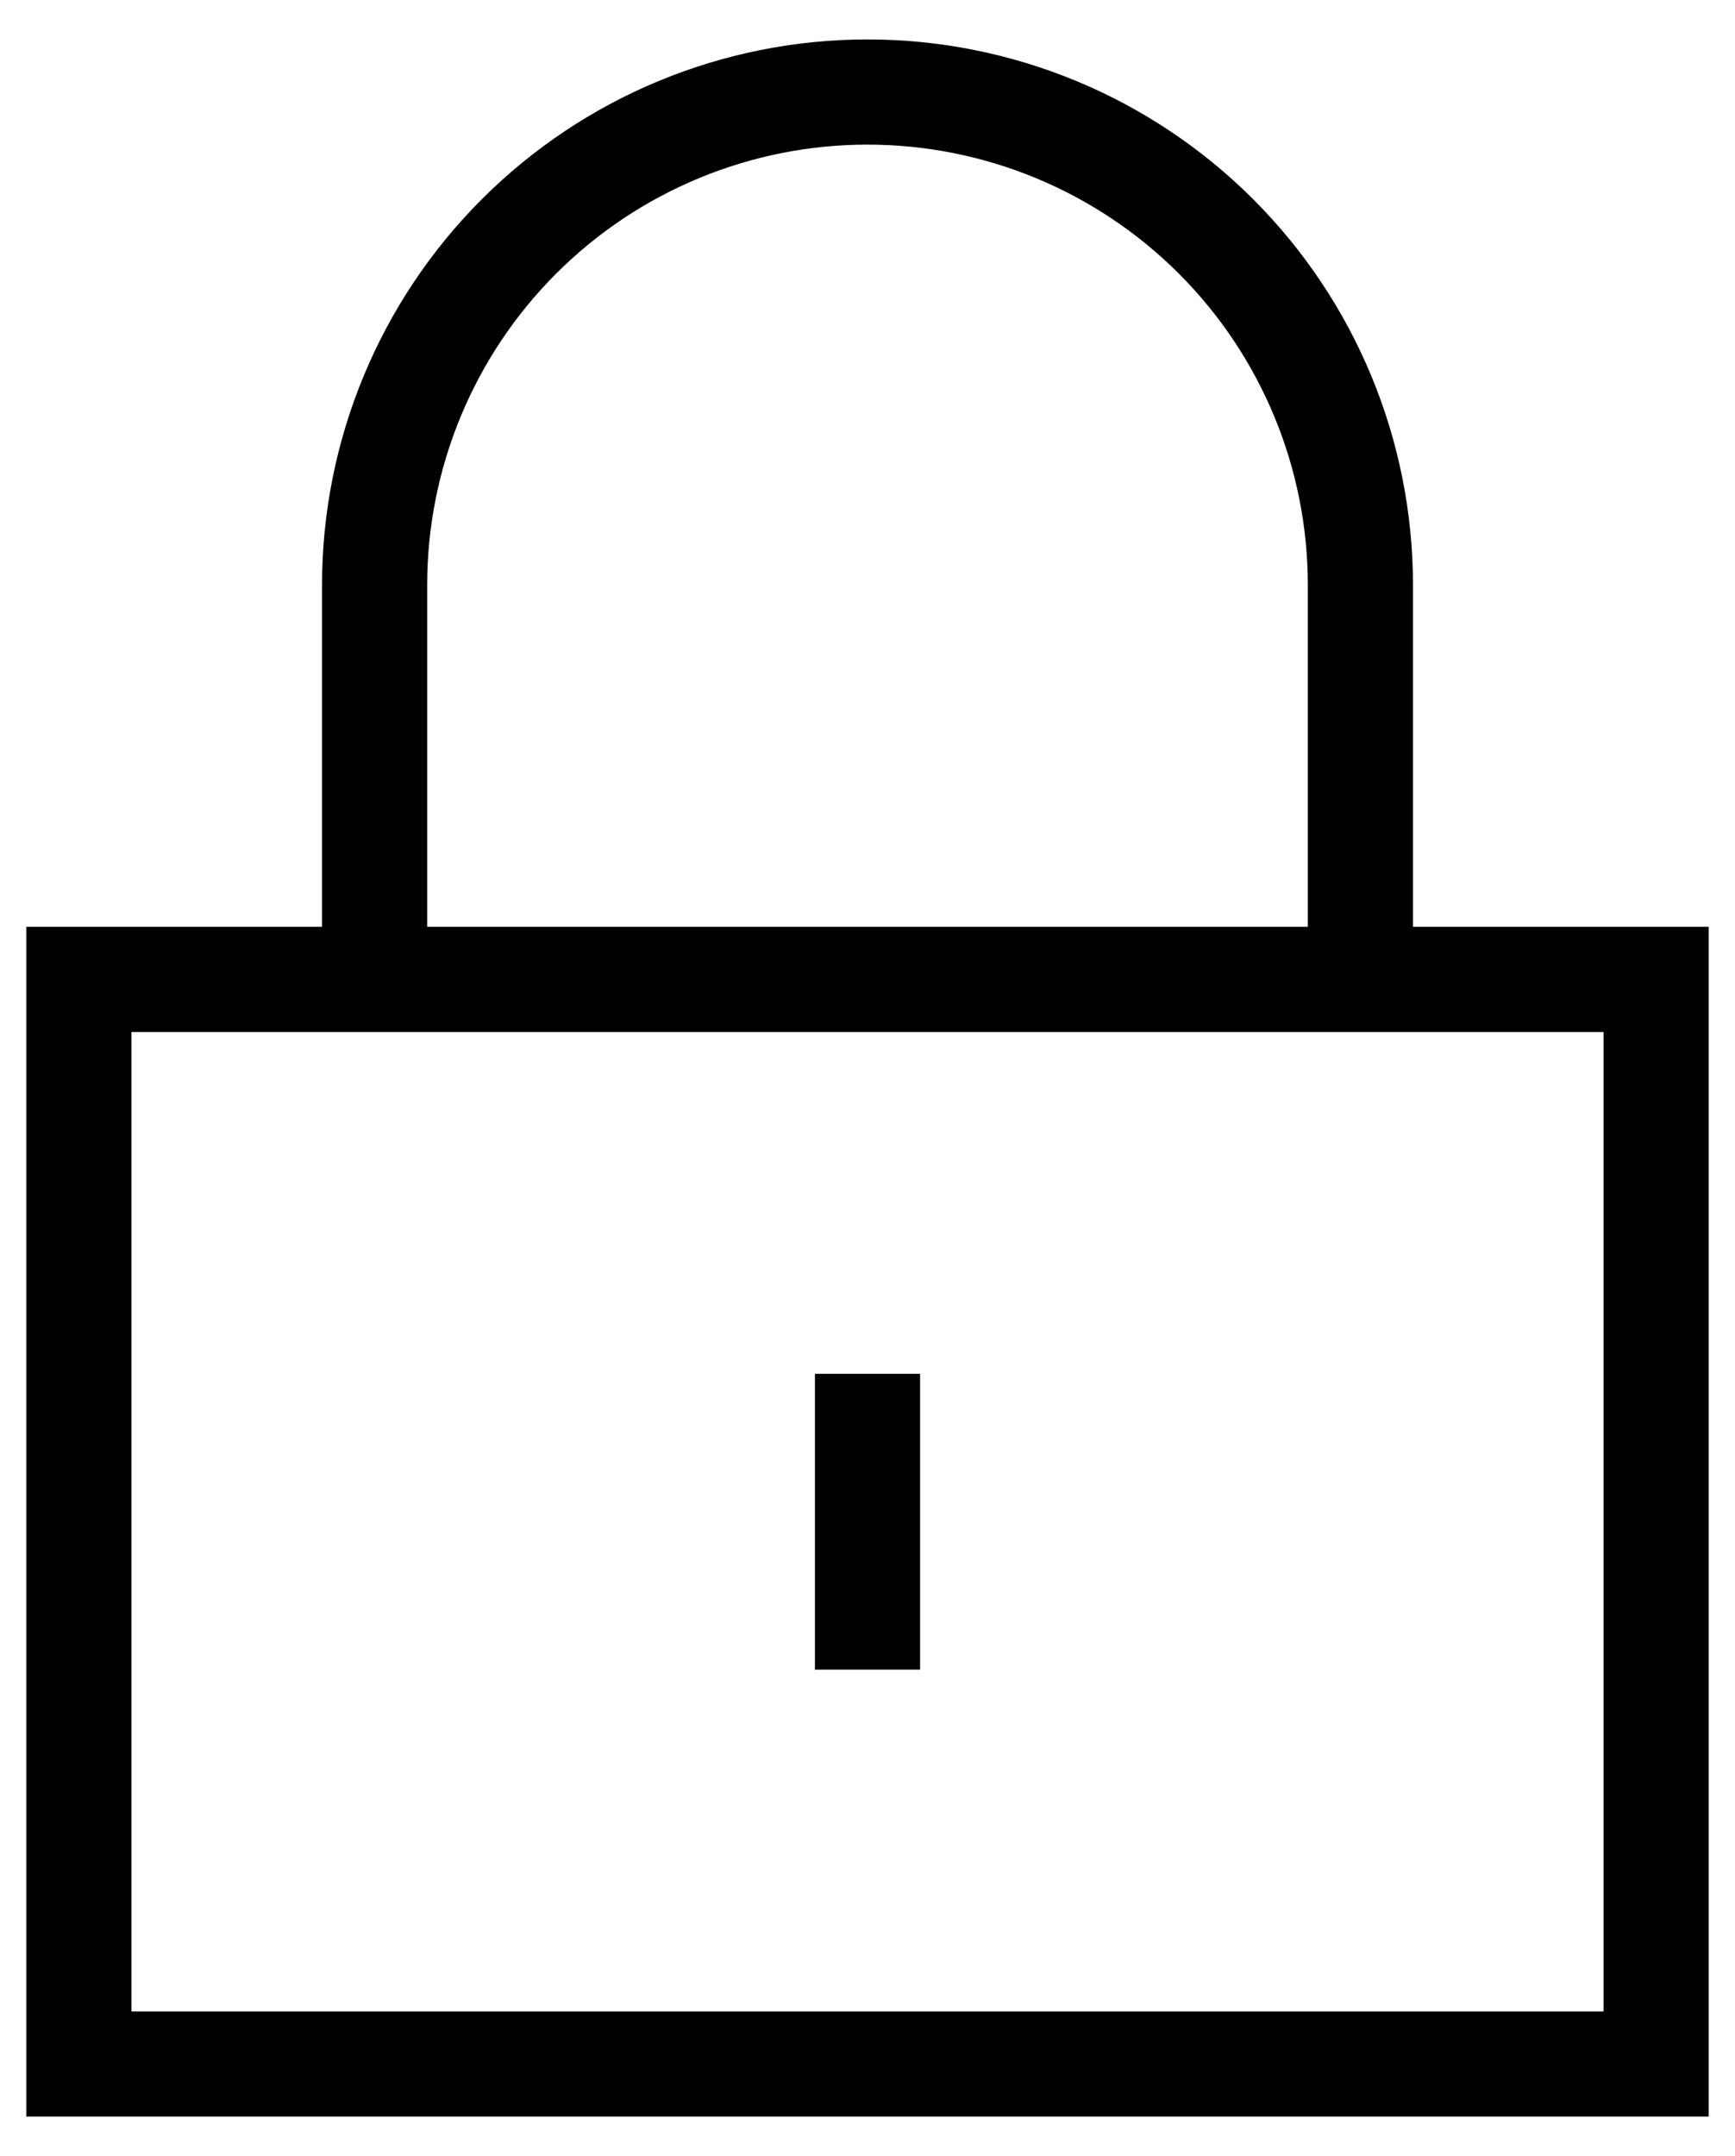
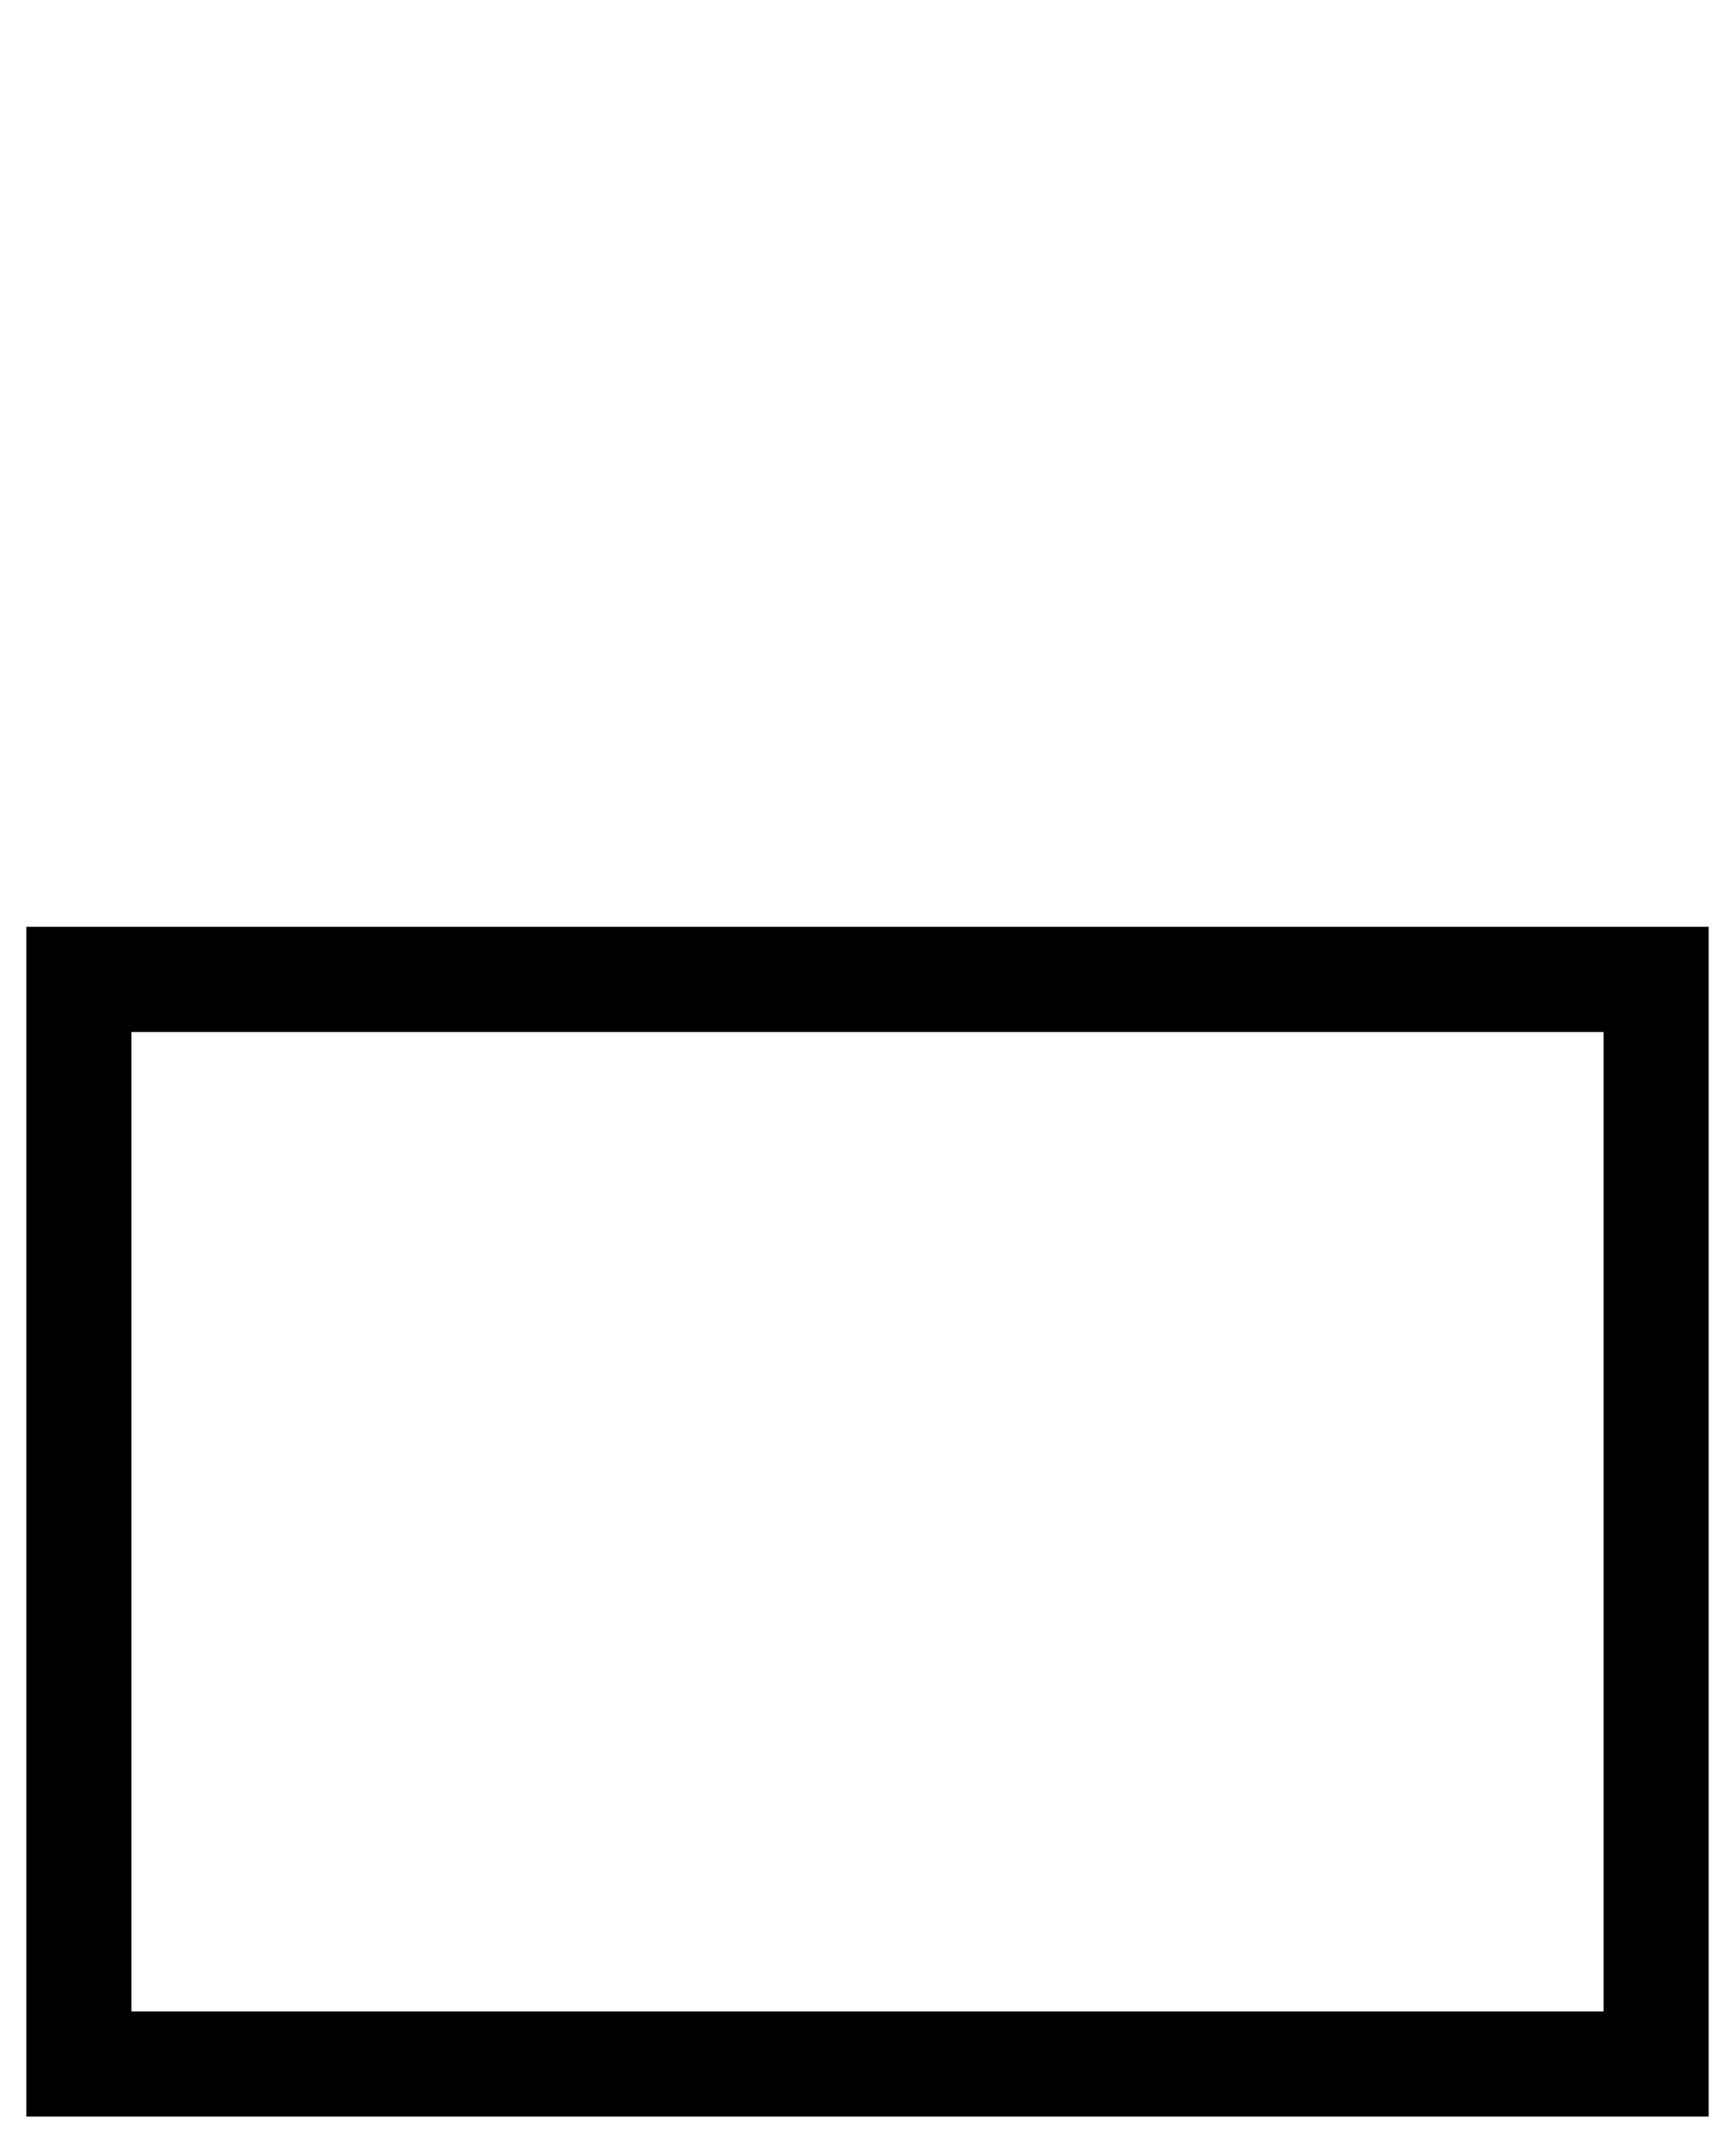
<svg xmlns="http://www.w3.org/2000/svg" width="33" height="41" viewBox="0 0 33 41" fill="none">
  <path d="M31.5 18.625H1.5V39.25H31.5V18.625Z" stroke="black" stroke-width="2" />
-   <path d="M7.125 18.625V11.125C7.125 8.639 8.113 6.254 9.871 4.496C11.629 2.738 14.014 1.75 16.5 1.75C18.986 1.75 21.371 2.738 23.129 4.496C24.887 6.254 25.875 8.639 25.875 11.125V18.625" stroke="black" stroke-width="2" />
-   <path d="M16.5 26.125V31.75" stroke="black" stroke-width="2" />
</svg>